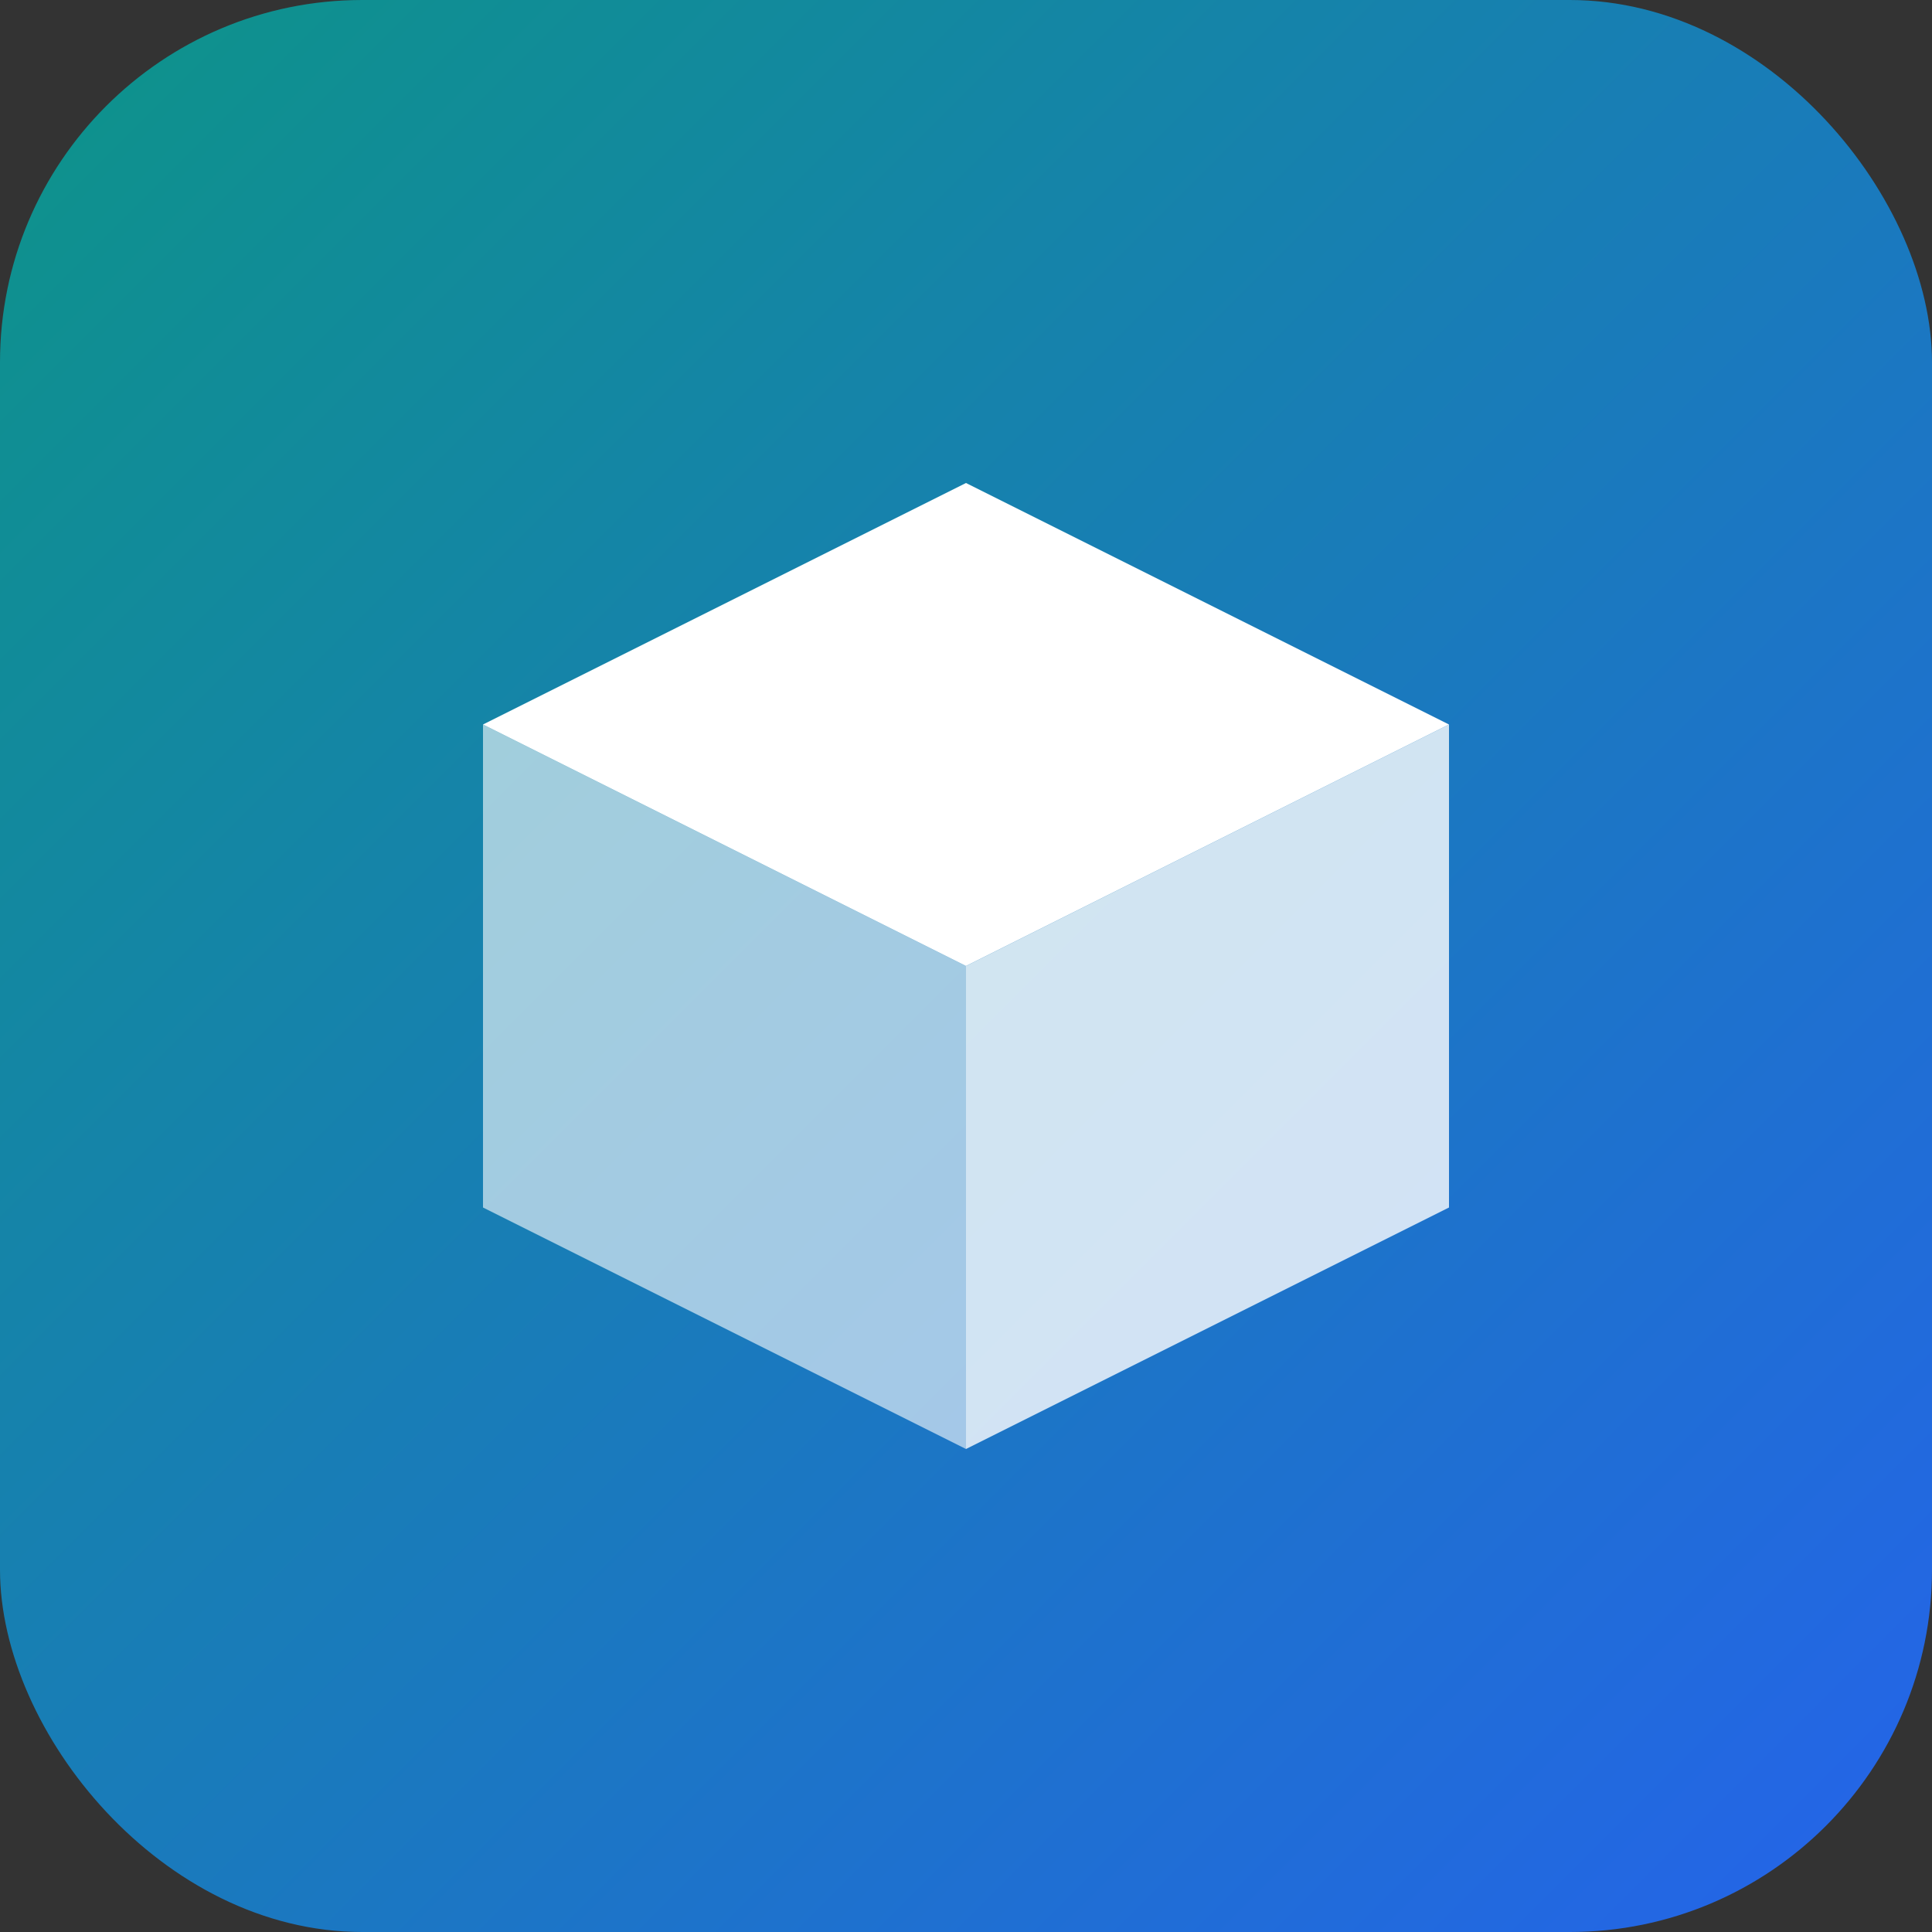
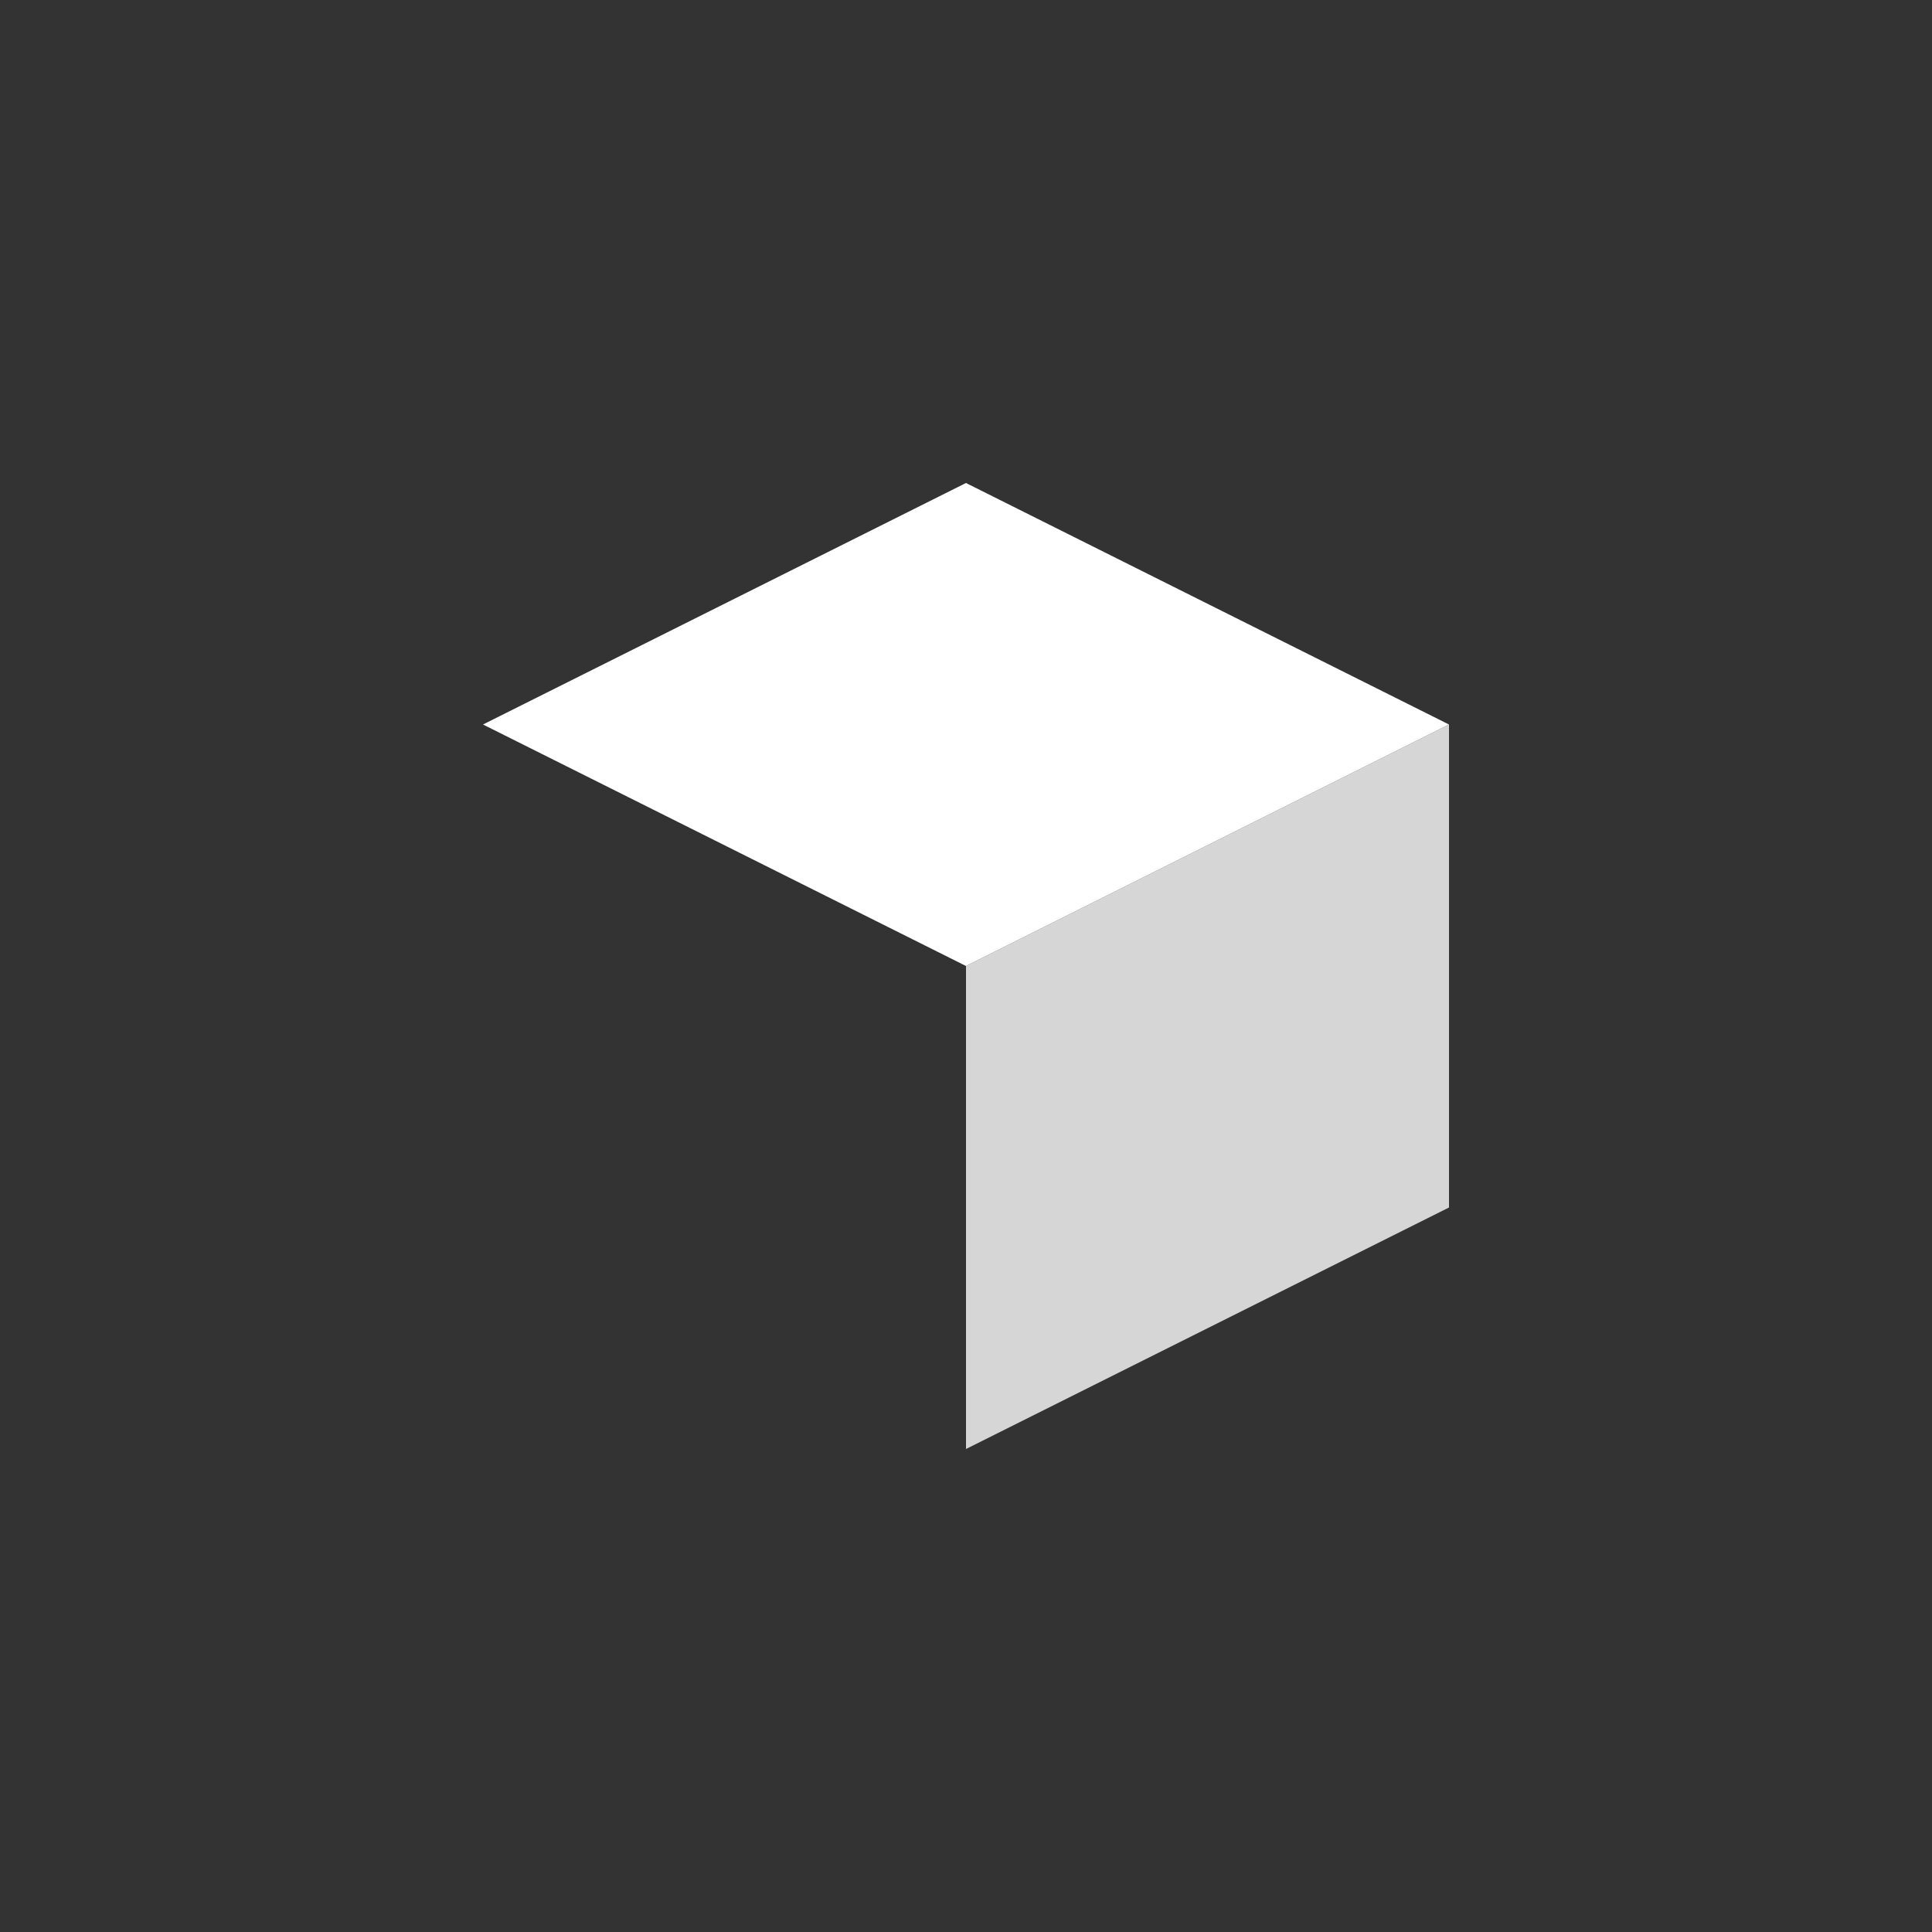
<svg xmlns="http://www.w3.org/2000/svg" width="32" height="32">
  <rect width="100%" height="100%" fill="#333333" stroke="none" />
  <defs>
    <linearGradient id="a" x1="0%" y1="0%" x2="100%" y2="100%">
      <stop offset="0%" stop-color="#0d9488" />
      <stop offset="100%" stop-color="#2563eb" />
    </linearGradient>
  </defs>
-   <rect width="32" height="32" rx="6" fill="url(#a)" />
  <path d="M8 12l8-4 8 4-8 4z" fill="#fff" />
-   <path d="M16 16v8l8-4v-8z" fill="#fff" opacity=".8" />
-   <path d="M8 12v8l8 4v-8z" fill="#fff" opacity=".6" />
+   <path d="M16 16v8l8-4v-8" fill="#fff" opacity=".8" />
</svg>